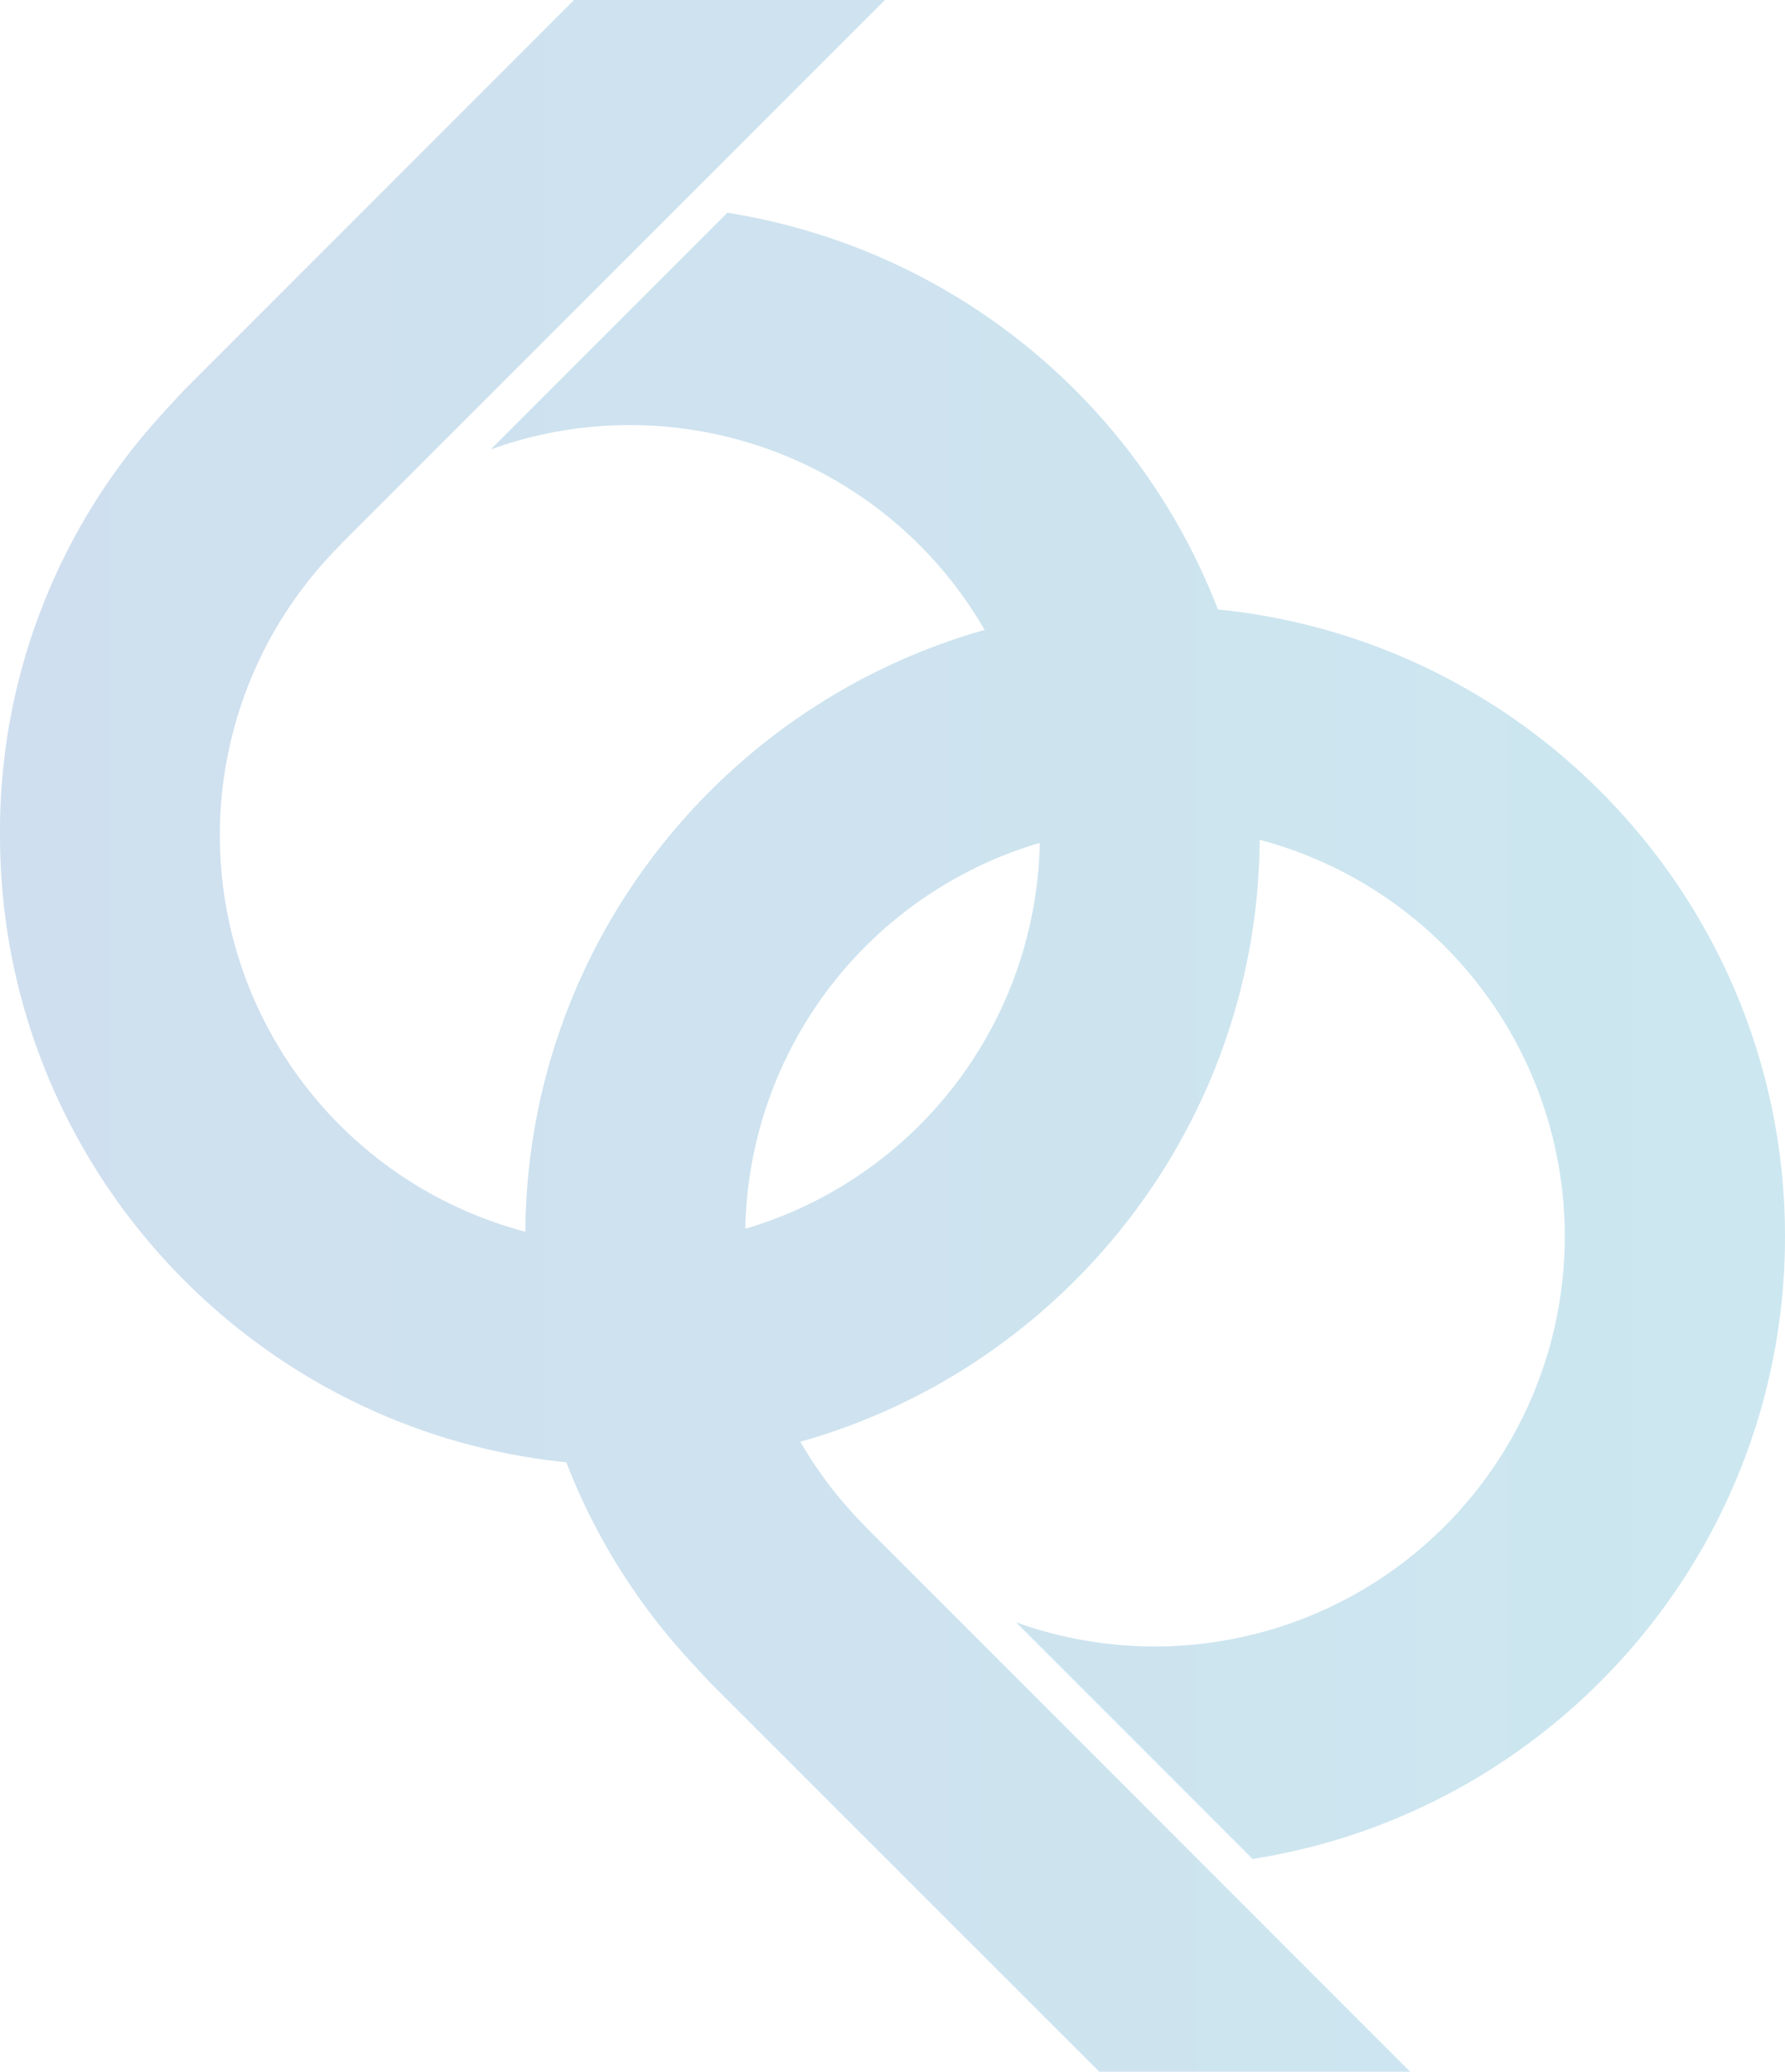
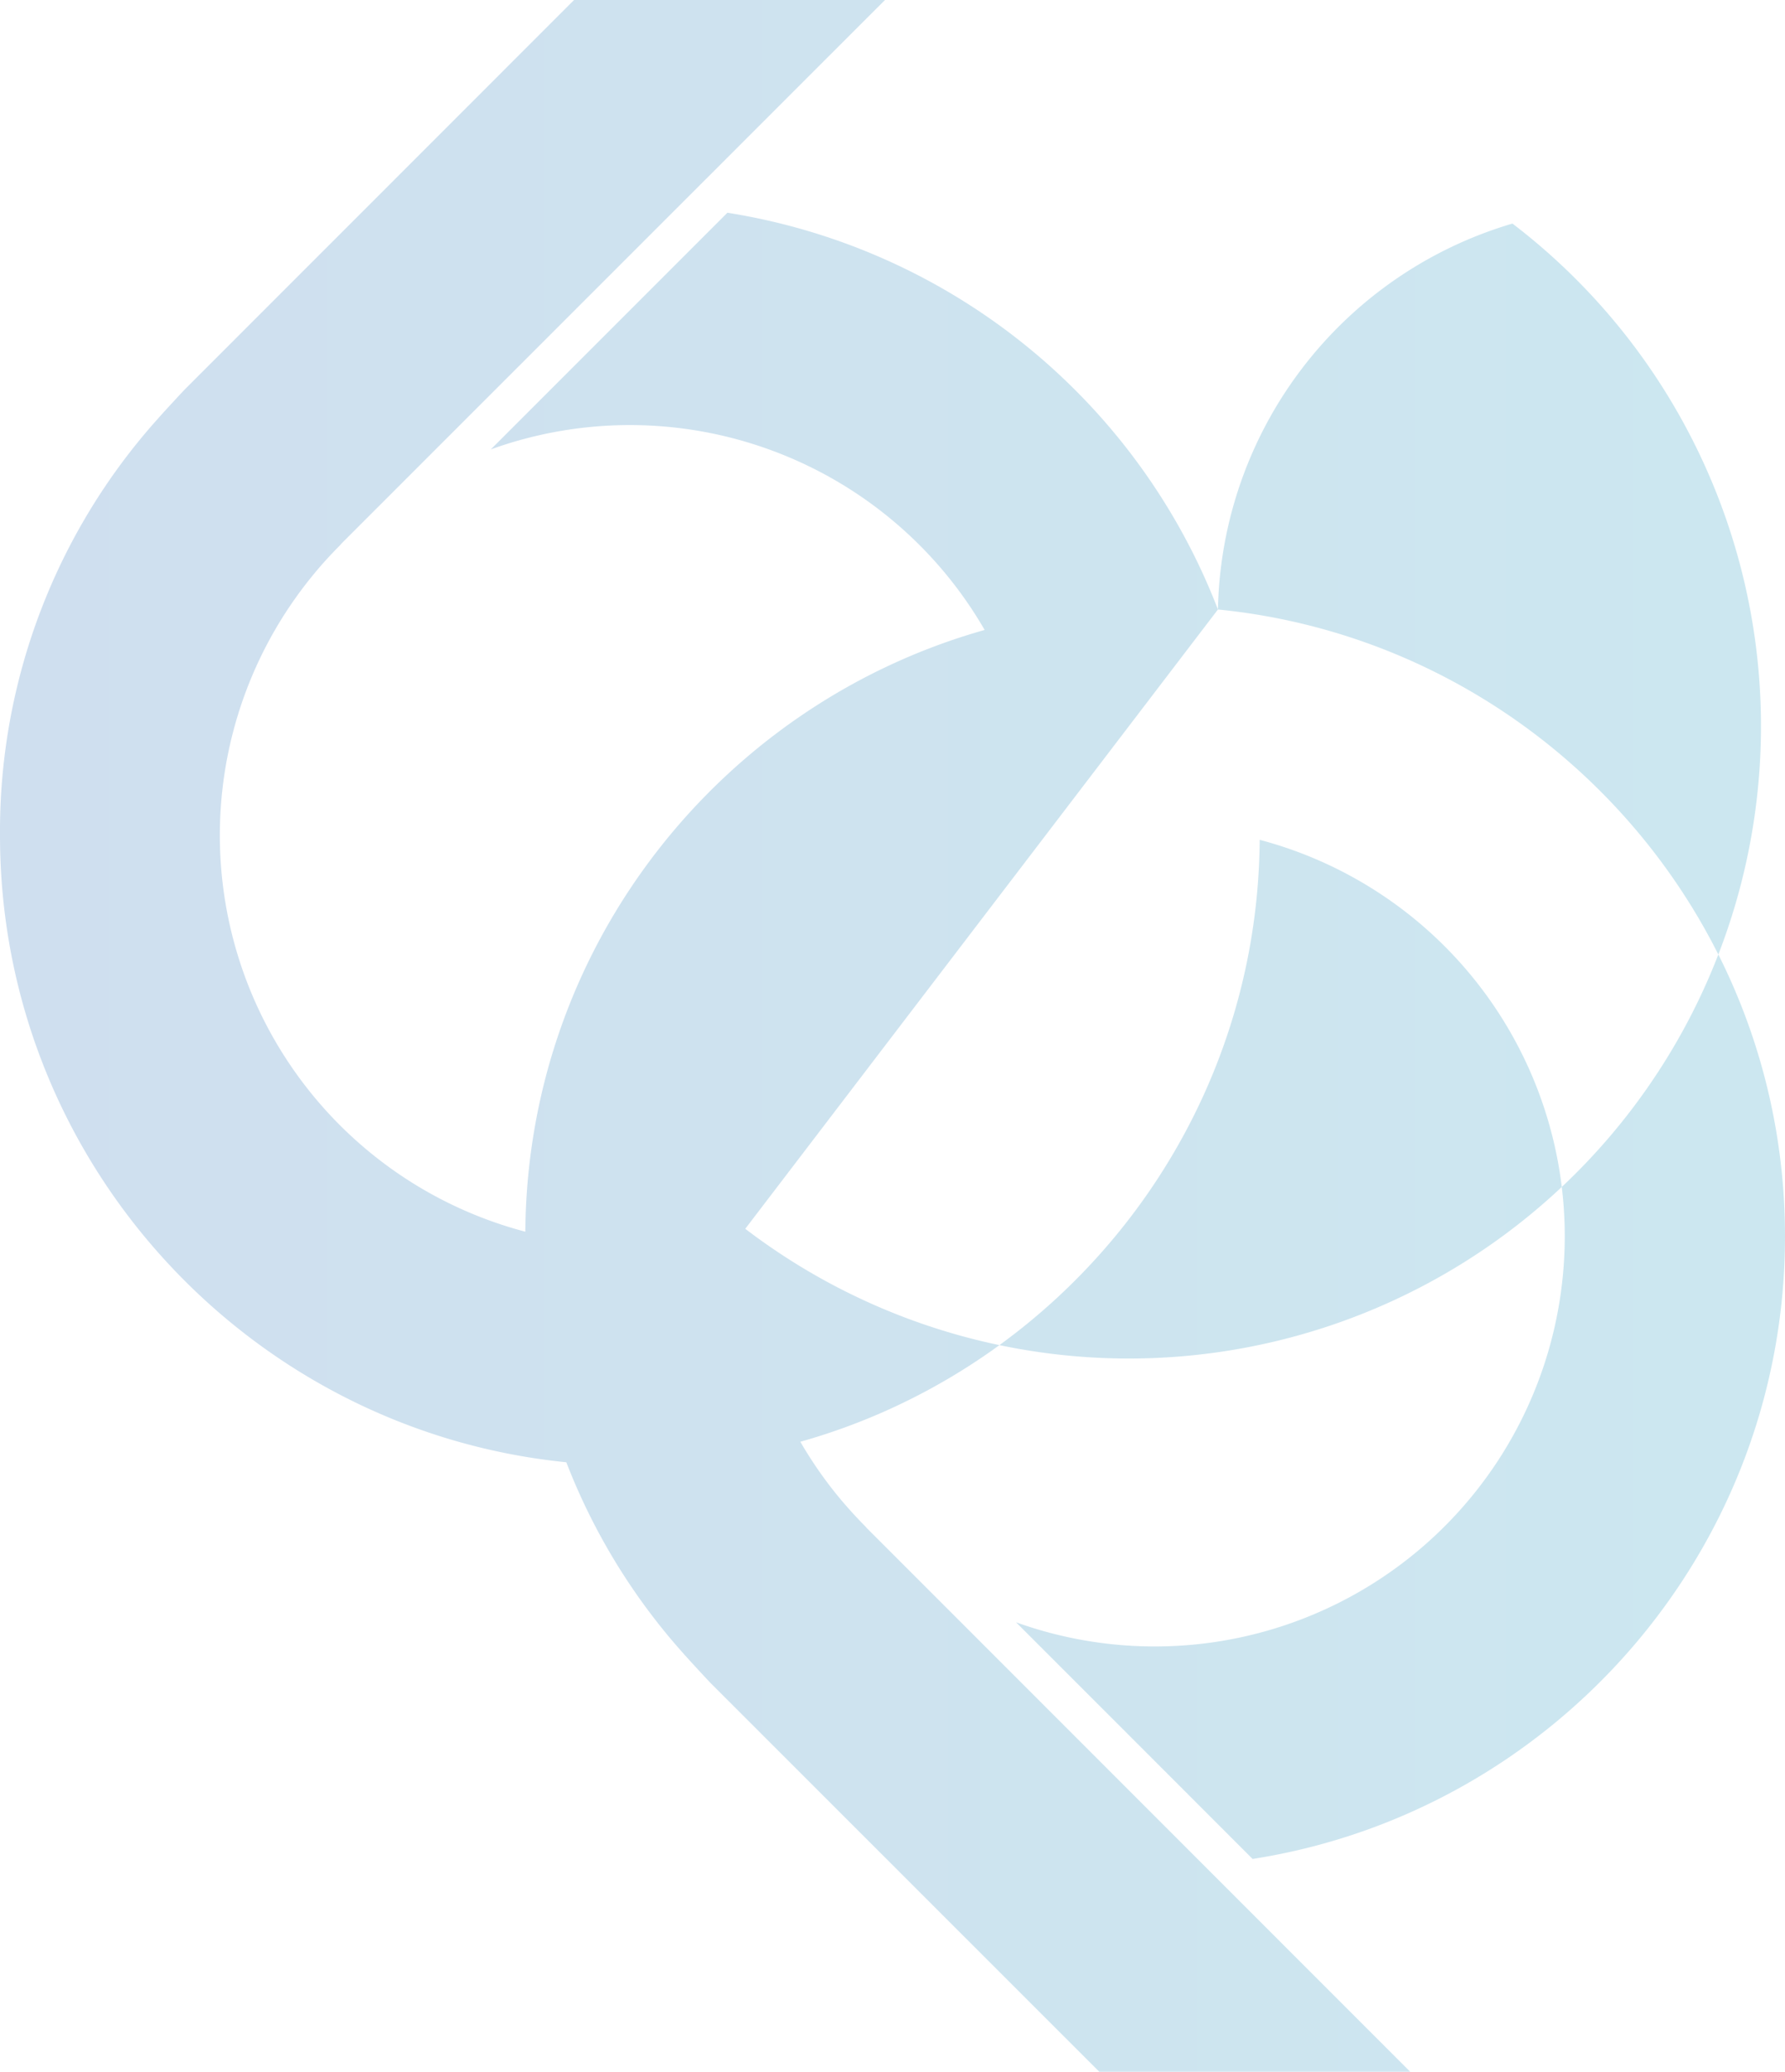
<svg xmlns="http://www.w3.org/2000/svg" viewBox="0 0 459.55 533.19">
  <defs>
    <style>.cls-1{opacity:0.2;fill:url(#名称未設定グラデーション_19);}</style>
    <linearGradient id="名称未設定グラデーション_19" y1="266.59" x2="459.55" y2="266.59" gradientUnits="userSpaceOnUse">
      <stop offset="0" stop-color="#105fad" />
      <stop offset="1" stop-color="#0088b3" />
    </linearGradient>
  </defs>
  <g id="レイヤー_2" data-name="レイヤー 2">
    <g id="レイヤー_1-2" data-name="レイヤー 1">
-       <path class="cls-1" d="M313.56,156.86A162.68,162.68,0,0,0,187.27,54.75l-60.91,60.91A105.48,105.48,0,0,1,253.5,162.13C185.7,181.22,135.77,243.35,135.25,317a105.49,105.49,0,0,1-54.41-169.3c2-2.45,4.45-5.12,6.72-7.38l.4-.48L227.84,0H147.79L47.5,100.3s-4.58,4.88-6.79,7.39A158.94,158.94,0,0,0,0,215c0,83.89,64,153.11,145.8,161.34a160.35,160.35,0,0,0,30.12,49.19c2.22,2.51,6.79,7.39,6.79,7.39L283,533.19h80.05L223.18,393.3l-.41-.47c-2.26-2.26-4.67-4.93-6.72-7.39a105.85,105.85,0,0,1-10-14.38C273.84,352,323.78,289.85,324.31,216.14a105.56,105.56,0,1,1-62.73,201.38l60.91,60.91C400,466.33,459.55,399.1,459.55,318.22,459.55,234.26,395.41,165,313.56,156.86ZM191.87,316.25a105.73,105.73,0,0,1,75.82-99.32A105.72,105.72,0,0,1,191.87,316.25Z" />
+       <path class="cls-1" d="M313.56,156.86A162.68,162.68,0,0,0,187.27,54.75l-60.91,60.91A105.48,105.48,0,0,1,253.5,162.13C185.7,181.22,135.77,243.35,135.25,317a105.49,105.49,0,0,1-54.41-169.3c2-2.45,4.45-5.12,6.72-7.38l.4-.48L227.84,0H147.79L47.5,100.3s-4.58,4.88-6.79,7.39A158.94,158.94,0,0,0,0,215c0,83.89,64,153.11,145.8,161.34a160.35,160.35,0,0,0,30.12,49.19c2.22,2.51,6.79,7.39,6.79,7.39L283,533.19h80.05L223.18,393.3l-.41-.47c-2.26-2.26-4.67-4.93-6.72-7.39a105.85,105.85,0,0,1-10-14.38C273.84,352,323.78,289.85,324.31,216.14a105.56,105.56,0,1,1-62.73,201.38l60.91,60.91C400,466.33,459.55,399.1,459.55,318.22,459.55,234.26,395.41,165,313.56,156.86Za105.73,105.73,0,0,1,75.82-99.32A105.72,105.72,0,0,1,191.87,316.25Z" />
    </g>
  </g>
</svg>